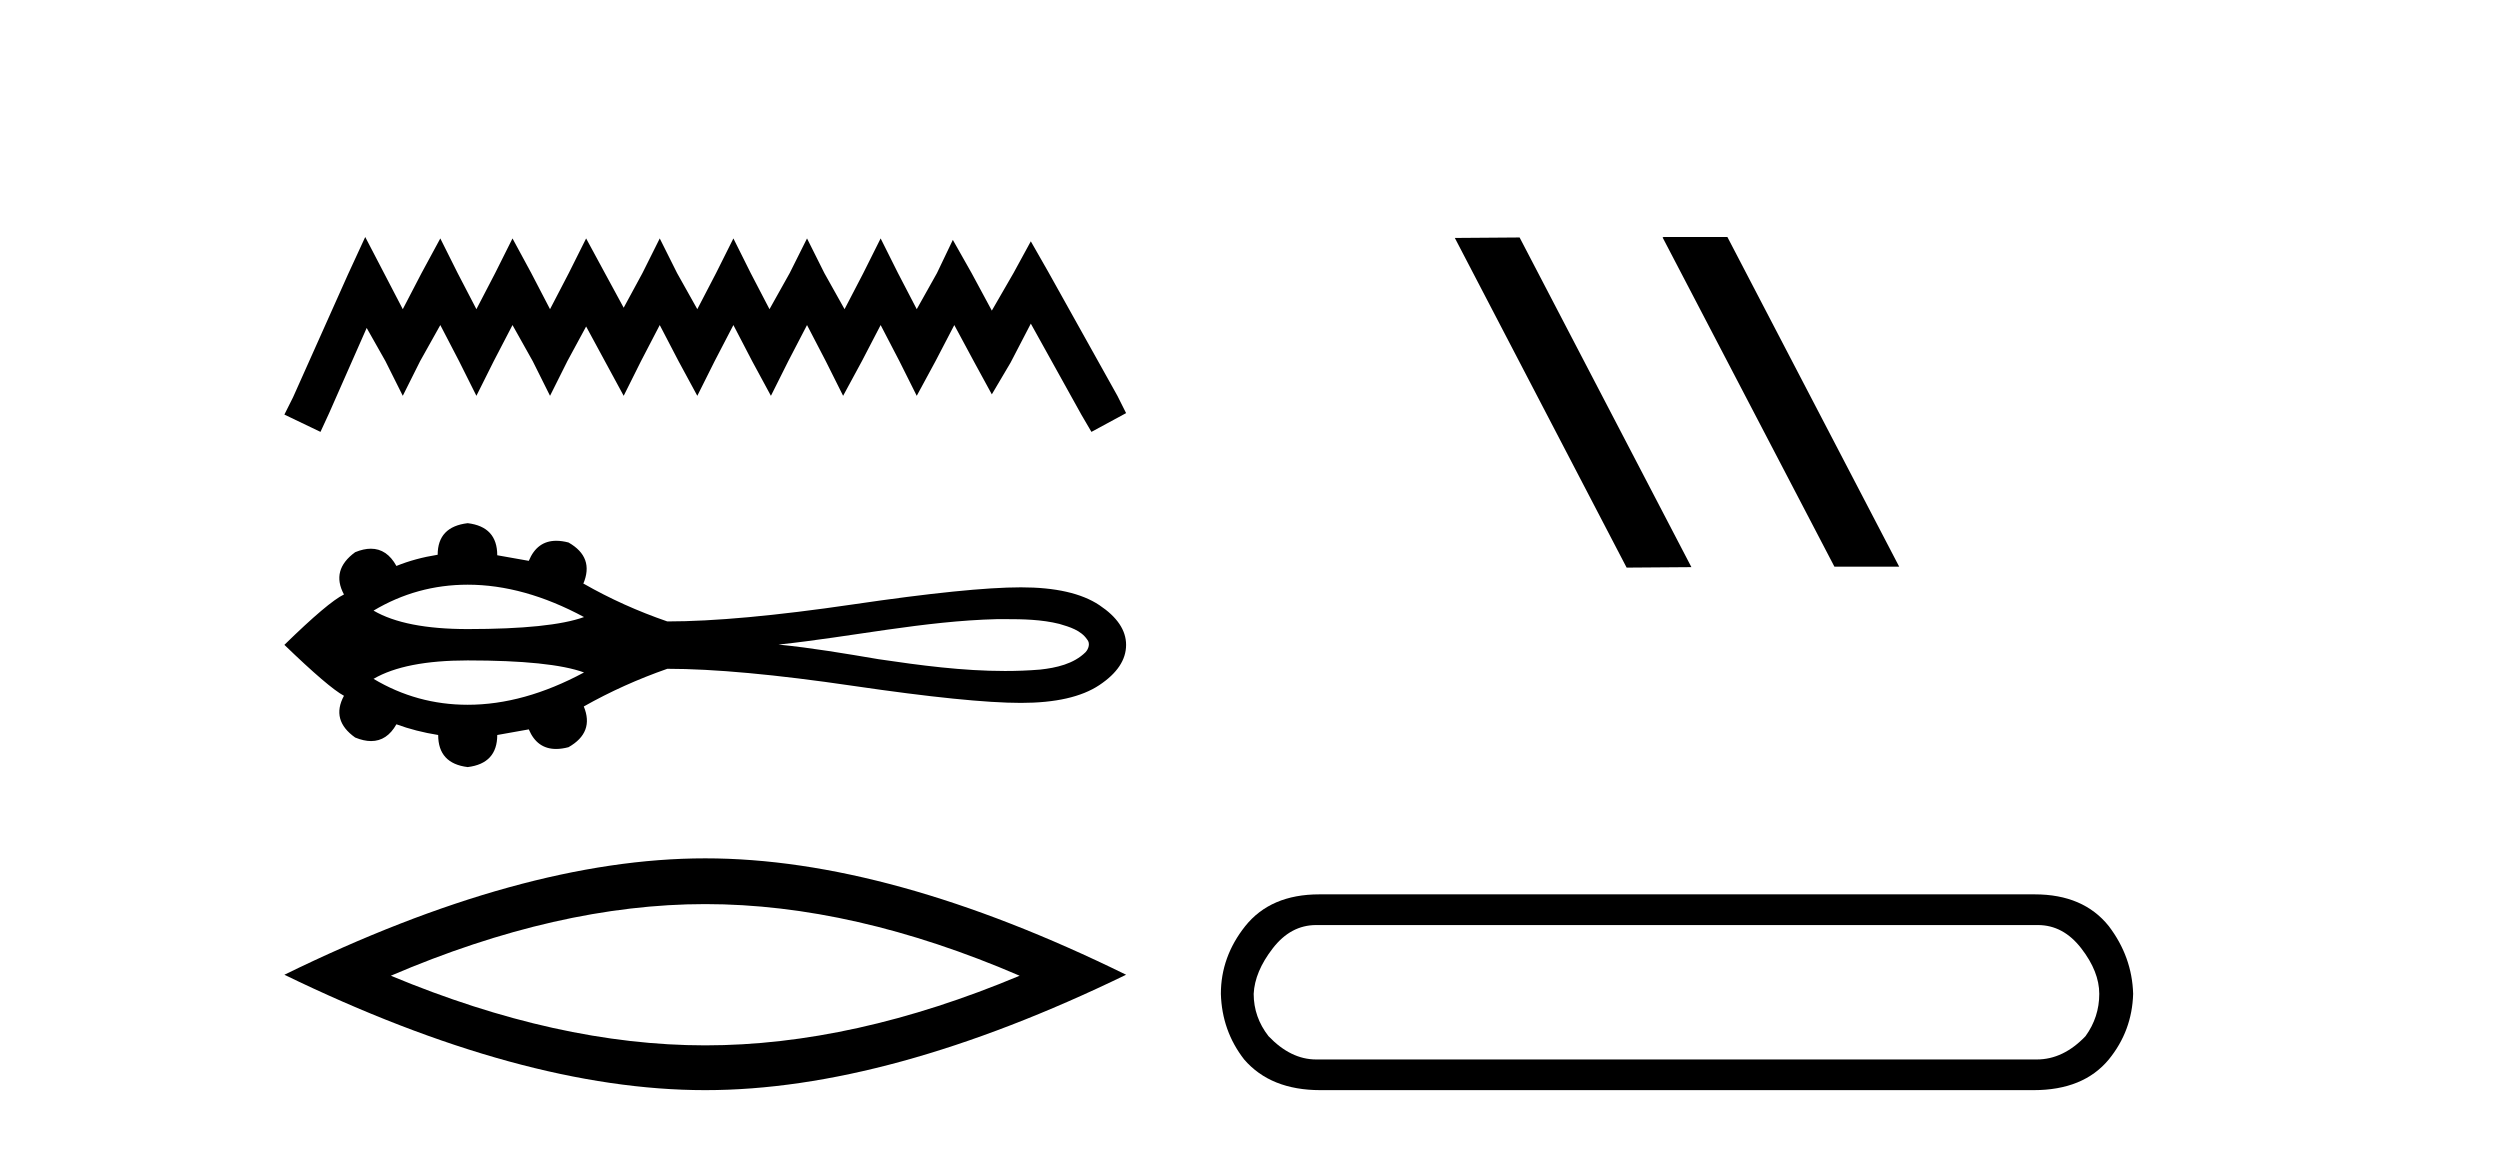
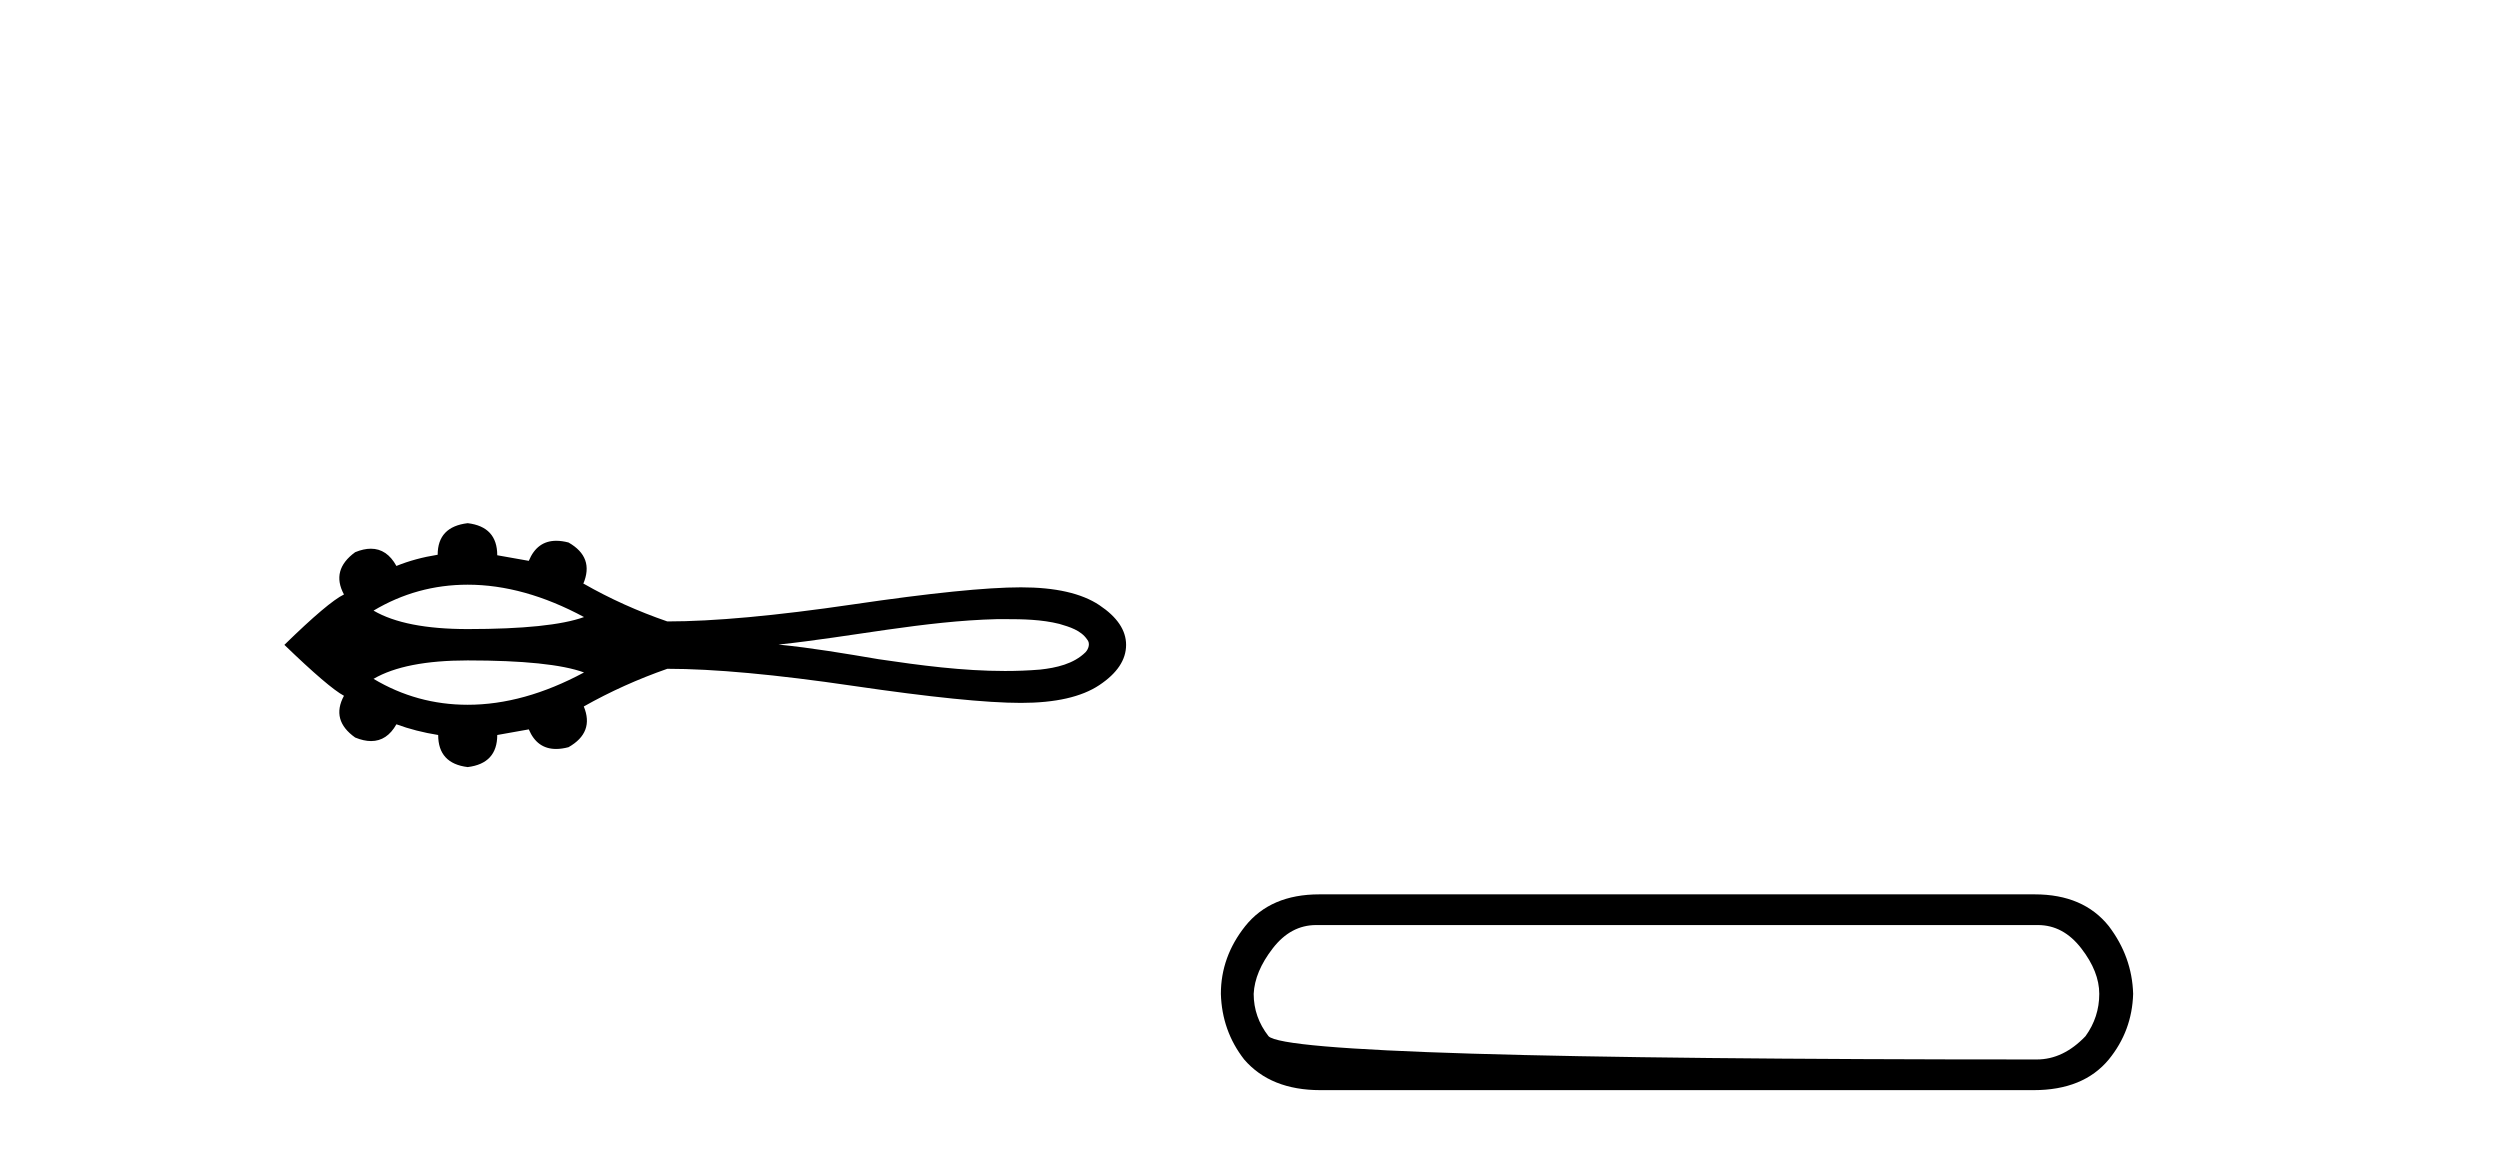
<svg xmlns="http://www.w3.org/2000/svg" width="89.0" height="41.0">
-   <path d="M 13.002 8.437 L 12.386 9.773 L 10.433 14.142 L 10.124 14.759 L 11.409 15.375 L 11.717 14.707 L 13.054 11.675 L 13.722 12.857 L 14.339 14.091 L 14.956 12.857 L 15.675 11.572 L 16.343 12.857 L 16.96 14.091 L 17.577 12.857 L 18.245 11.572 L 18.965 12.857 L 19.581 14.091 L 20.198 12.857 L 20.866 11.623 L 21.534 12.857 L 22.203 14.091 L 22.819 12.857 L 23.487 11.572 L 24.156 12.857 L 24.824 14.091 L 25.441 12.857 L 26.109 11.572 L 26.777 12.857 L 27.445 14.091 L 28.062 12.857 L 28.73 11.572 L 29.398 12.857 L 30.015 14.091 L 30.683 12.857 L 31.351 11.572 L 32.019 12.857 L 32.636 14.091 L 33.304 12.857 L 33.973 11.572 L 34.692 12.908 L 35.309 14.039 L 35.977 12.908 L 36.697 11.521 L 38.495 14.759 L 38.855 15.375 L 40.089 14.707 L 39.78 14.091 L 37.313 9.67 L 36.697 8.591 L 36.08 9.722 L 35.309 11.058 L 34.589 9.722 L 33.921 8.54 L 33.356 9.722 L 32.636 11.007 L 31.968 9.722 L 31.351 8.488 L 30.734 9.722 L 30.066 11.007 L 29.347 9.722 L 28.73 8.488 L 28.113 9.722 L 27.394 11.007 L 26.725 9.722 L 26.109 8.488 L 25.492 9.722 L 24.824 11.007 L 24.104 9.722 L 23.487 8.488 L 22.871 9.722 L 22.203 10.955 L 21.534 9.722 L 20.866 8.488 L 20.249 9.722 L 19.581 11.007 L 18.913 9.722 L 18.245 8.488 L 17.628 9.722 L 16.96 11.007 L 16.292 9.722 L 15.675 8.488 L 15.007 9.722 L 14.339 11.007 L 13.671 9.722 L 13.002 8.437 Z" style="fill:#000000;stroke:none" />
  <path d="M 16.65 20.815 C 17.985 20.815 19.365 21.2 20.791 21.967 C 20.003 22.252 18.623 22.395 16.65 22.395 C 15.165 22.395 14.047 22.176 13.298 21.738 C 14.329 21.123 15.447 20.815 16.65 20.815 ZM 35.777 22.041 C 36.426 22.041 37.083 22.054 37.714 22.211 C 38.076 22.318 38.481 22.437 38.703 22.767 C 38.819 22.901 38.754 23.101 38.646 23.218 C 38.221 23.638 37.605 23.774 37.03 23.837 C 36.612 23.872 36.194 23.887 35.776 23.887 C 34.271 23.887 32.768 23.688 31.281 23.468 C 30.096 23.268 28.91 23.065 27.714 22.947 C 30.314 22.671 32.884 22.106 35.505 22.041 C 35.595 22.041 35.686 22.041 35.777 22.041 ZM 16.65 23.511 C 18.623 23.511 20.003 23.653 20.791 23.939 C 19.365 24.706 17.985 25.09 16.65 25.09 C 15.447 25.09 14.329 24.783 13.298 24.167 C 14.047 23.73 15.165 23.511 16.65 23.511 ZM 16.65 18.625 C 15.937 18.709 15.581 19.084 15.581 19.749 C 15.049 19.833 14.56 19.966 14.112 20.148 C 13.887 19.739 13.584 19.534 13.203 19.534 C 13.033 19.534 12.846 19.575 12.644 19.658 C 12.064 20.081 11.931 20.582 12.245 21.163 C 11.871 21.344 11.163 21.942 10.124 22.957 C 11.176 23.972 11.883 24.576 12.245 24.77 C 11.931 25.35 12.064 25.845 12.644 26.256 C 12.849 26.34 13.038 26.382 13.211 26.382 C 13.588 26.382 13.889 26.183 14.112 25.785 C 14.572 25.954 15.067 26.081 15.599 26.166 C 15.599 26.842 15.949 27.223 16.65 27.308 C 17.351 27.223 17.702 26.842 17.702 26.166 L 18.825 25.966 C 19.021 26.431 19.344 26.663 19.797 26.663 C 19.933 26.663 20.08 26.642 20.239 26.6 C 20.856 26.25 21.037 25.767 20.783 25.15 C 21.726 24.618 22.717 24.172 23.756 23.809 C 25.411 23.809 27.617 24.012 30.373 24.417 C 33.128 24.821 35.119 25.023 36.345 25.023 C 37.572 25.023 38.503 24.812 39.137 24.389 C 39.772 23.966 40.089 23.489 40.089 22.957 C 40.089 22.437 39.772 21.966 39.137 21.543 C 38.503 21.12 37.572 20.909 36.345 20.909 C 35.119 20.909 33.128 21.111 30.373 21.516 C 27.617 21.921 25.411 22.123 23.756 22.123 C 22.704 21.761 21.714 21.314 20.783 20.782 L 20.765 20.782 C 21.031 20.153 20.856 19.664 20.239 19.313 C 20.083 19.272 19.937 19.252 19.803 19.252 C 19.347 19.252 19.022 19.49 18.825 19.966 L 17.702 19.767 C 17.702 19.09 17.351 18.709 16.65 18.625 Z" style="fill:#000000;stroke:none" />
-   <path d="M 25.106 32.186 Q 30.384 32.186 36.299 34.736 Q 30.384 37.215 25.106 37.215 Q 19.864 37.215 13.914 34.736 Q 19.864 32.186 25.106 32.186 ZM 25.106 30.557 Q 18.589 30.557 10.124 34.701 Q 18.589 38.809 25.106 38.809 Q 31.624 38.809 40.089 34.701 Q 31.659 30.557 25.106 30.557 Z" style="fill:#000000;stroke:none" />
-   <path d="M 59.223 8.437 L 59.189 8.454 L 65.305 20.173 L 67.611 20.173 L 61.495 8.437 ZM 54.098 8.454 L 51.792 8.471 L 57.908 20.207 L 60.214 20.19 L 54.098 8.454 Z" style="fill:#000000;stroke:none" />
-   <path d="M 72.549 32.932 Q 73.453 32.932 74.093 33.761 Q 74.734 34.59 74.734 35.381 Q 74.734 36.21 74.244 36.888 Q 73.453 37.717 72.511 37.717 L 46.854 37.717 Q 45.95 37.717 45.159 36.888 Q 44.631 36.21 44.631 35.381 Q 44.669 34.59 45.31 33.761 Q 45.95 32.932 46.854 32.932 ZM 46.967 31.839 Q 45.234 31.839 44.33 32.97 Q 43.463 34.062 43.463 35.381 Q 43.501 36.7 44.292 37.717 Q 45.234 38.809 47.005 38.809 L 72.398 38.809 Q 74.169 38.809 75.073 37.717 Q 75.902 36.7 75.94 35.381 Q 75.902 34.062 75.073 32.97 Q 74.169 31.839 72.436 31.839 Z" style="fill:#000000;stroke:none" />
+   <path d="M 72.549 32.932 Q 73.453 32.932 74.093 33.761 Q 74.734 34.59 74.734 35.381 Q 74.734 36.21 74.244 36.888 Q 73.453 37.717 72.511 37.717 Q 45.95 37.717 45.159 36.888 Q 44.631 36.21 44.631 35.381 Q 44.669 34.59 45.31 33.761 Q 45.95 32.932 46.854 32.932 ZM 46.967 31.839 Q 45.234 31.839 44.33 32.97 Q 43.463 34.062 43.463 35.381 Q 43.501 36.7 44.292 37.717 Q 45.234 38.809 47.005 38.809 L 72.398 38.809 Q 74.169 38.809 75.073 37.717 Q 75.902 36.7 75.94 35.381 Q 75.902 34.062 75.073 32.97 Q 74.169 31.839 72.436 31.839 Z" style="fill:#000000;stroke:none" />
</svg>